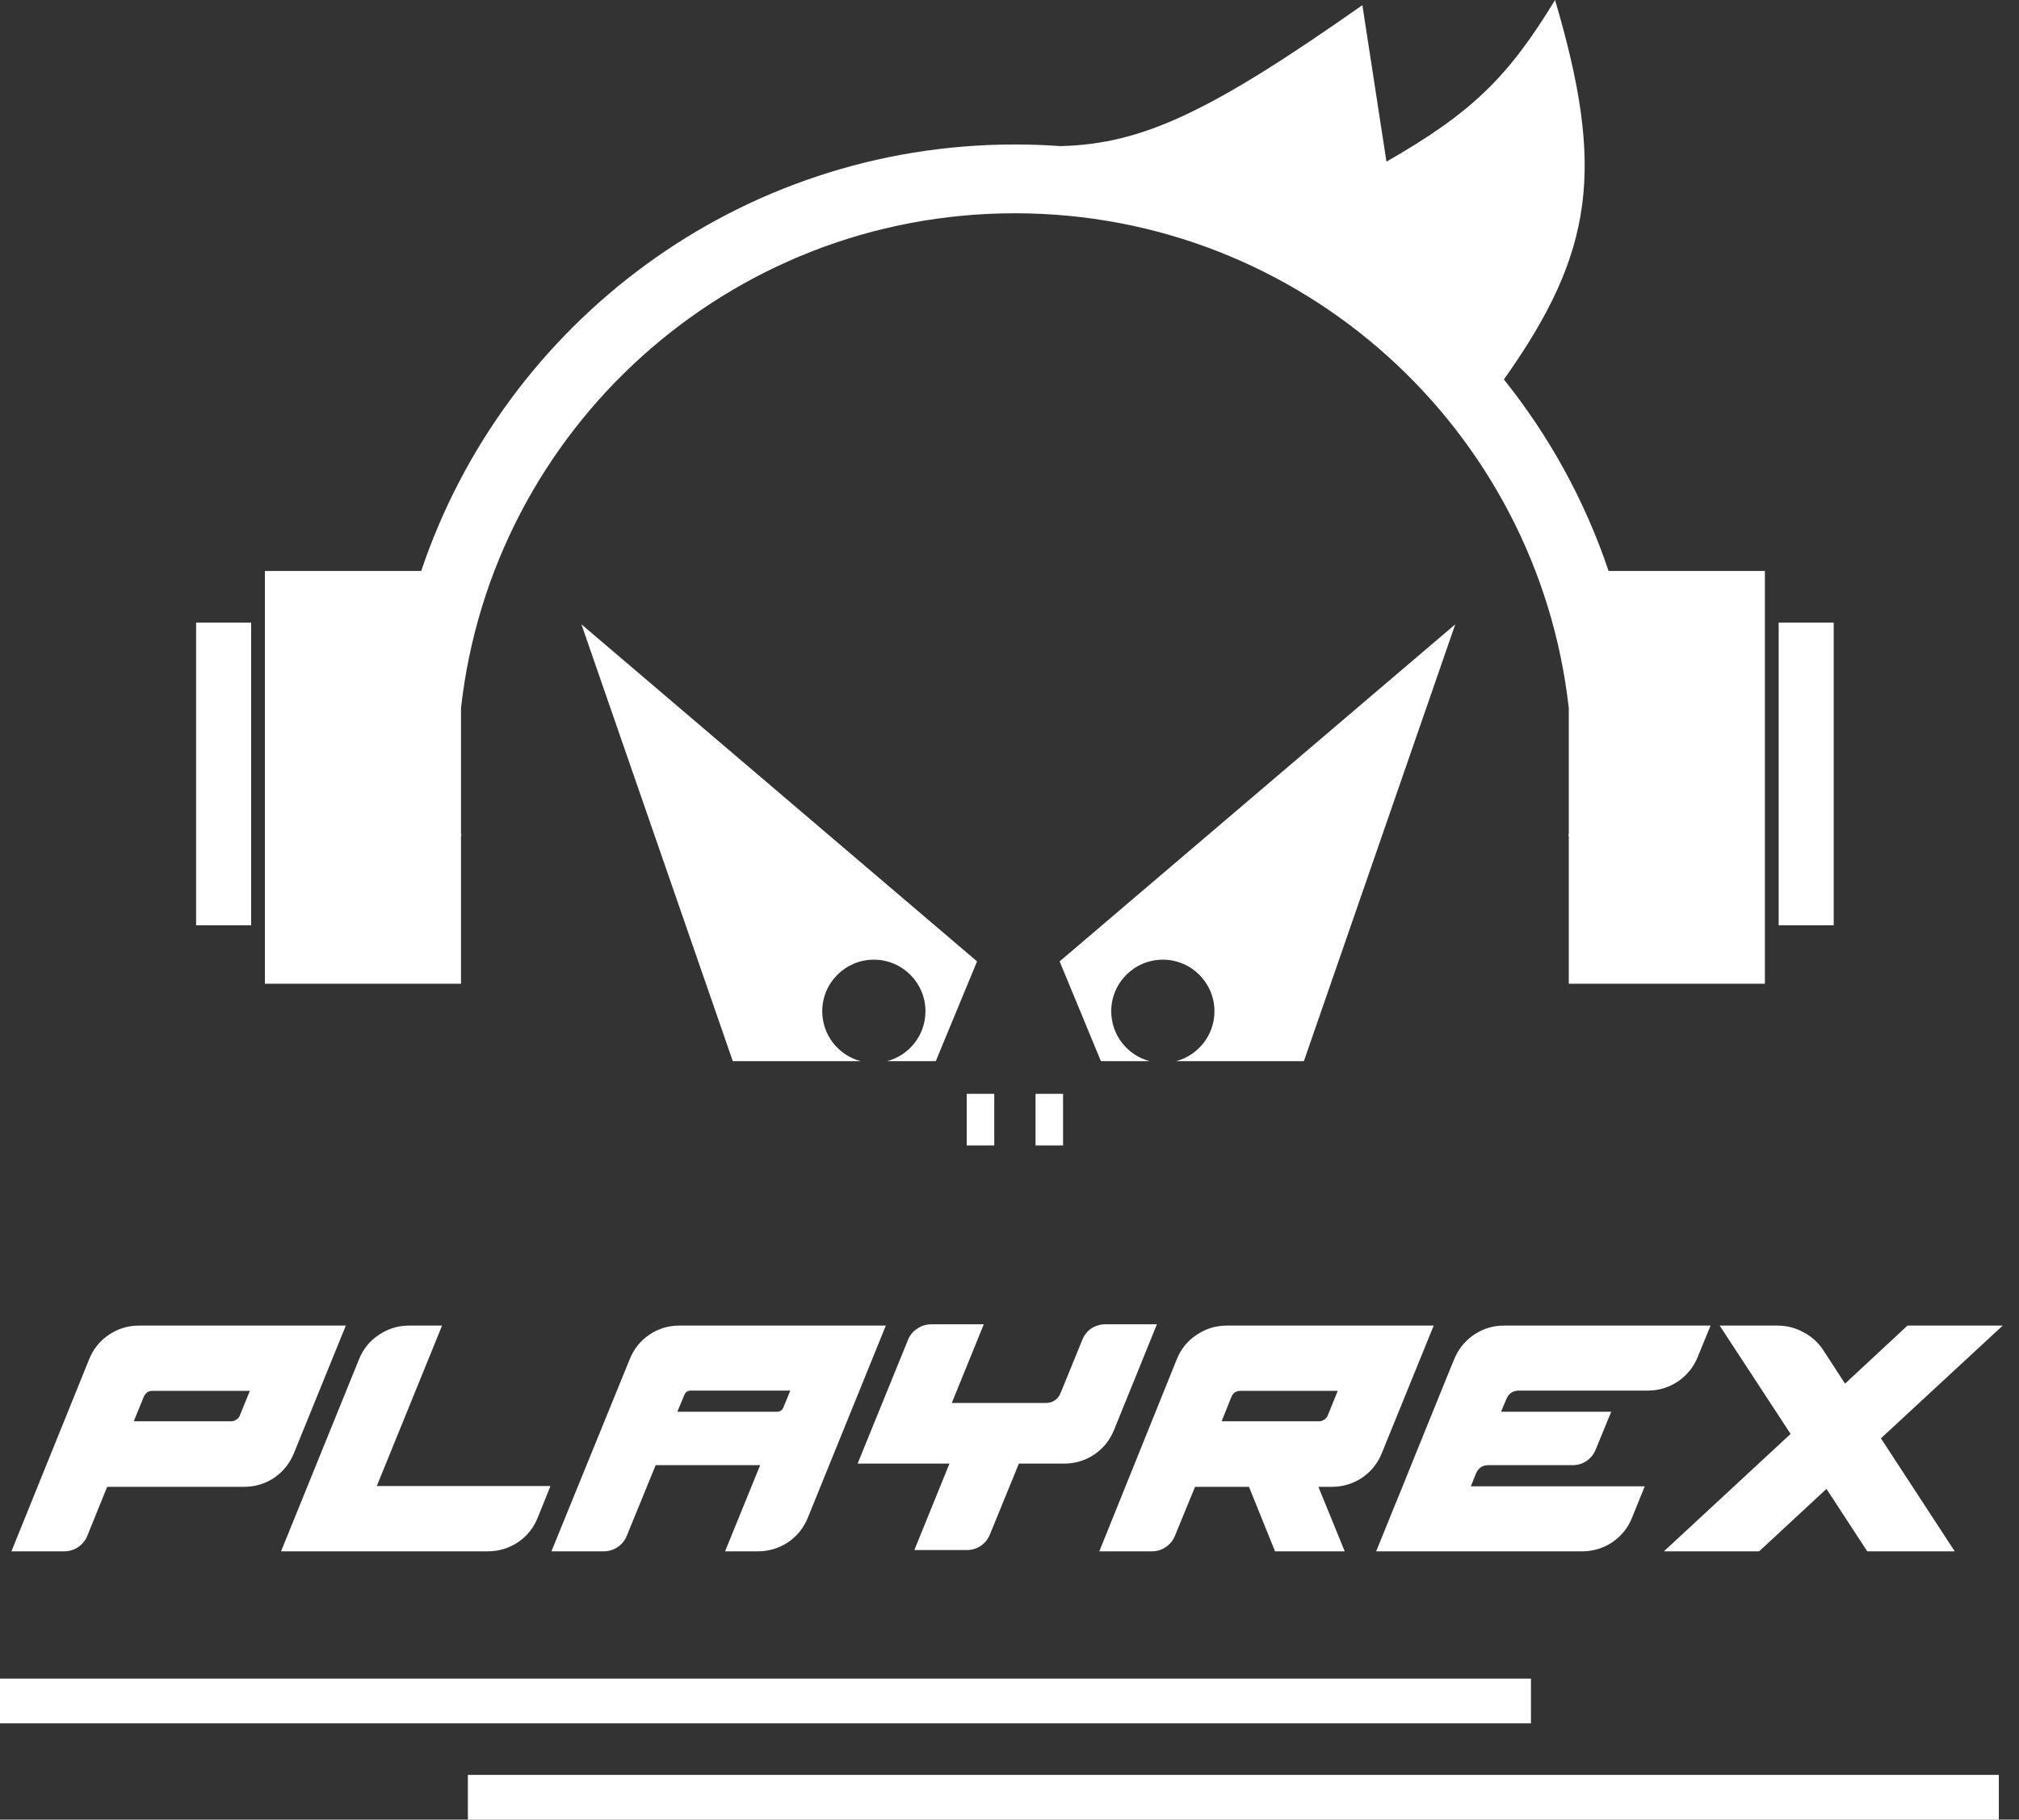
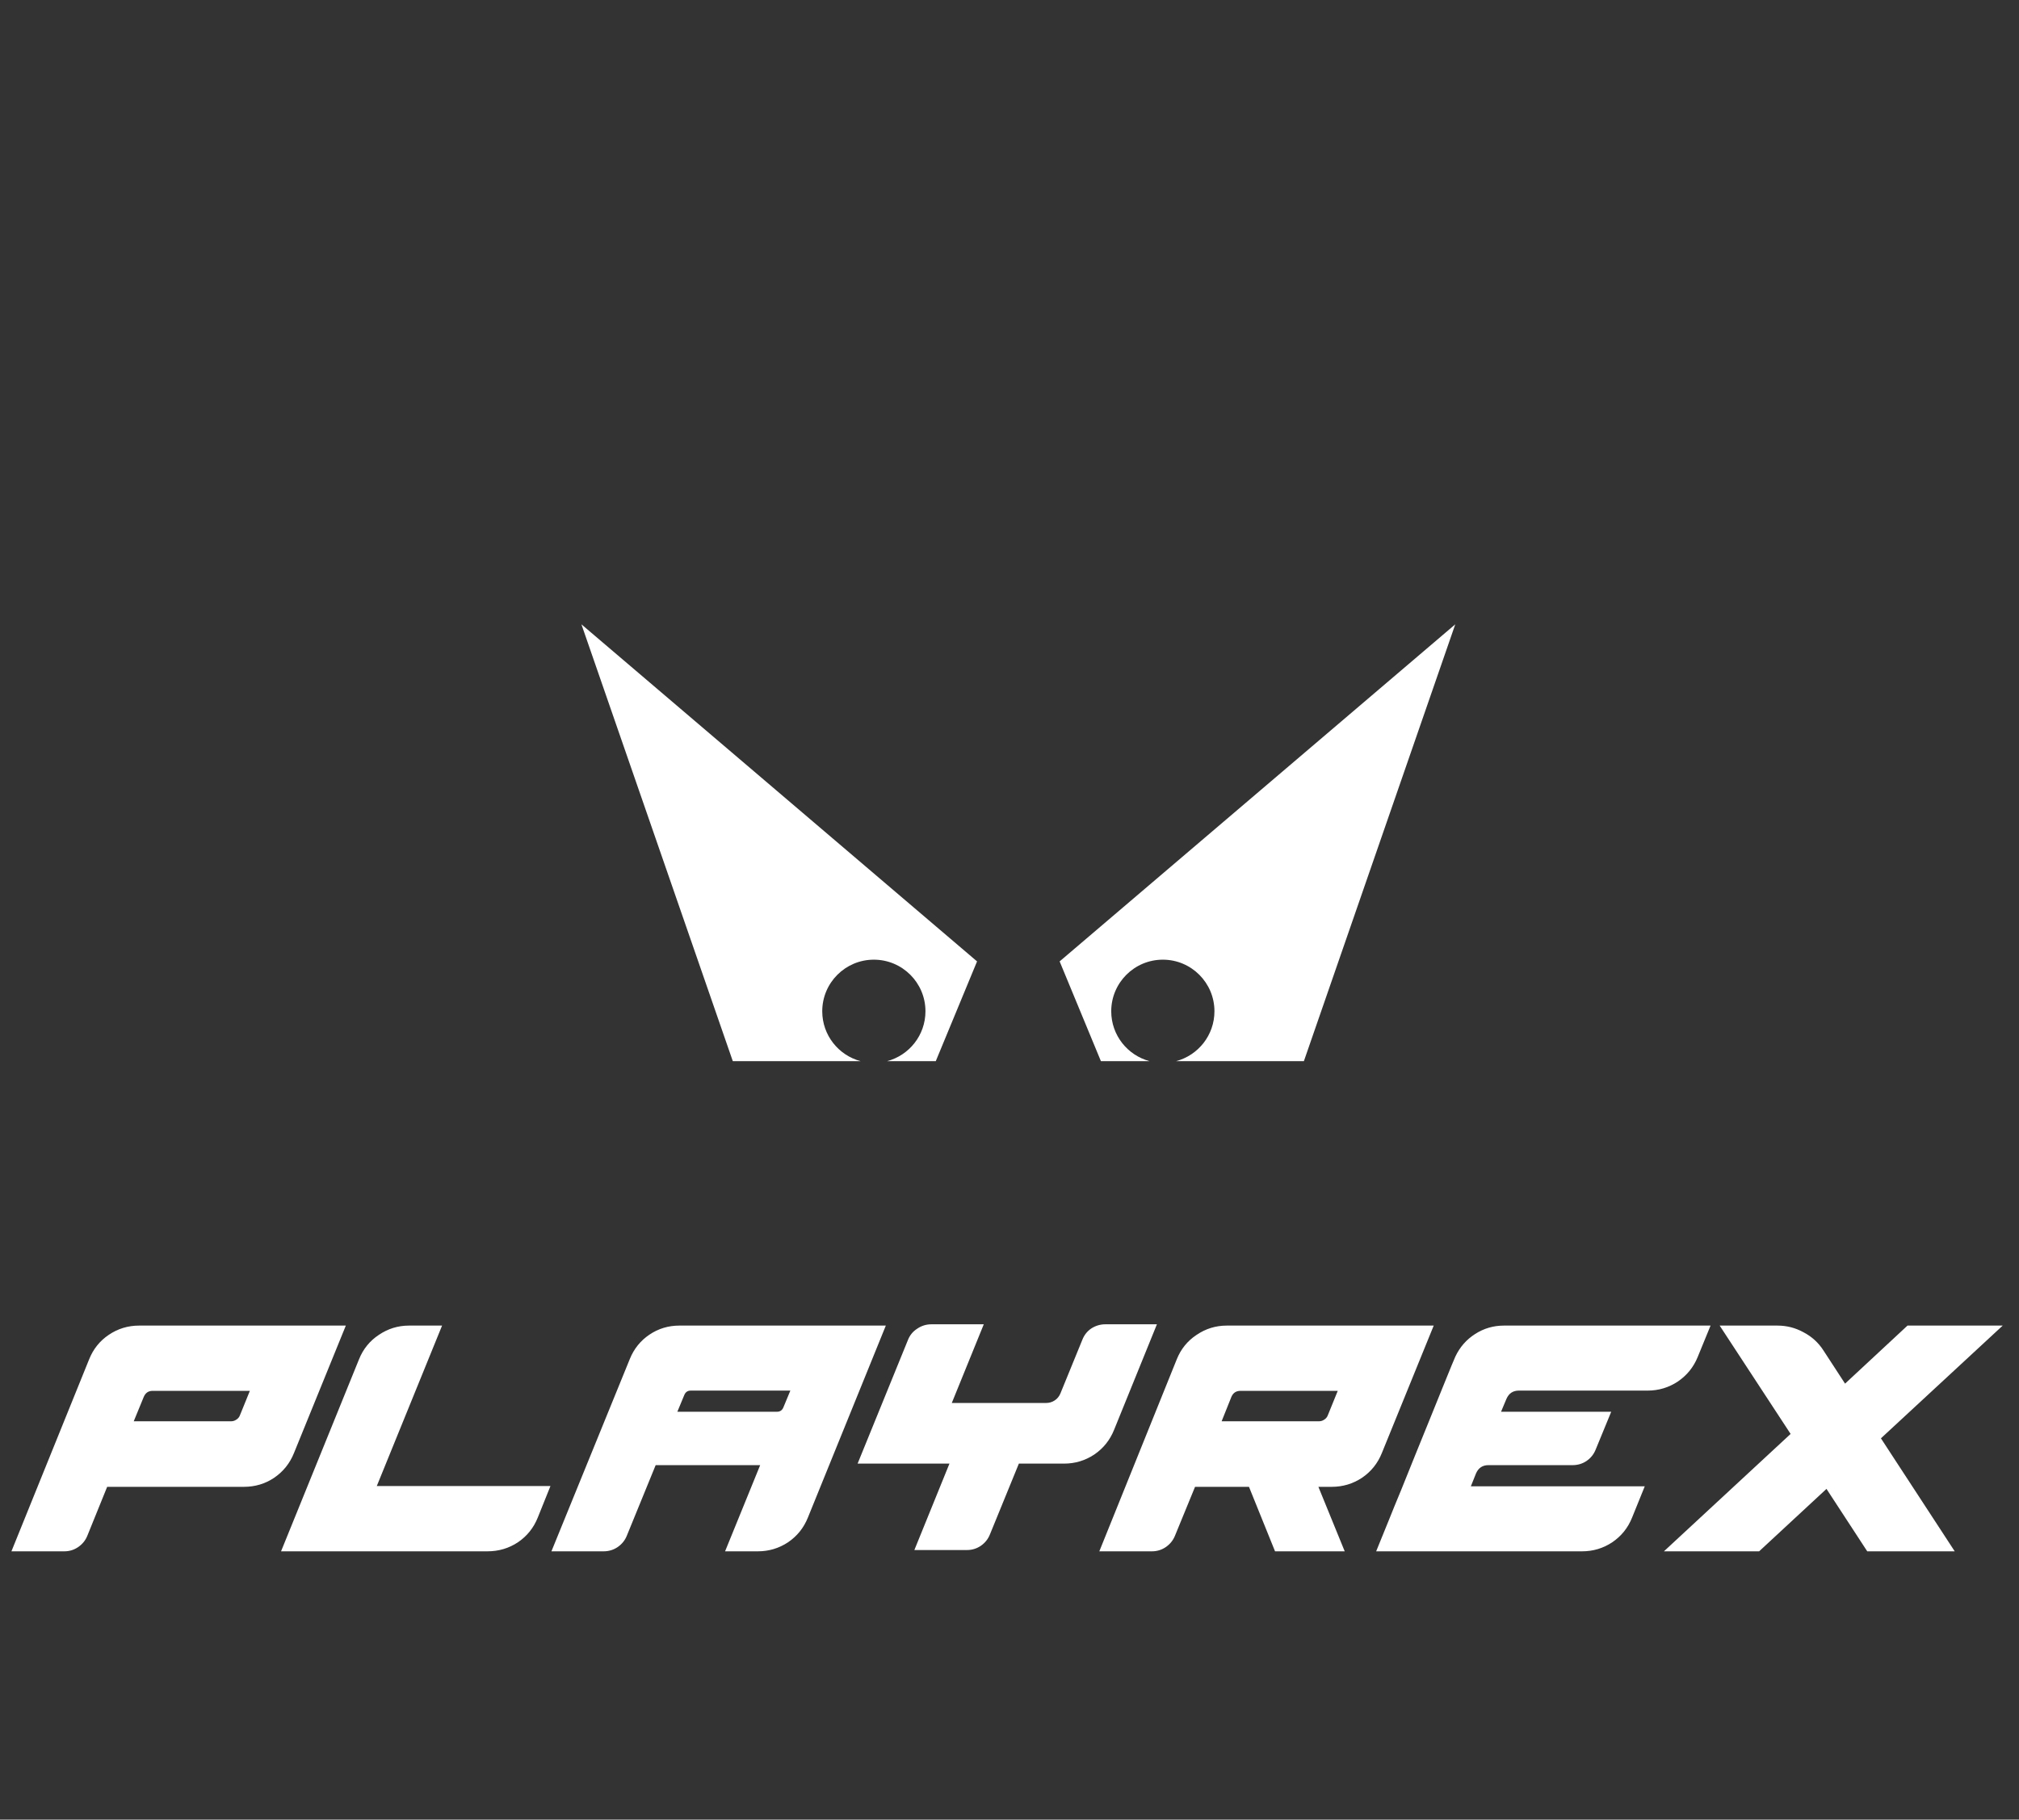
<svg xmlns="http://www.w3.org/2000/svg" width="142" height="128" viewBox="0 0 142 128" fill="none">
  <rect x="0" y="0" width="142" height="128" fill="#333333" stroke="none" />
-   <path fill-rule="evenodd" clip-rule="evenodd" d="M107.675 118.079H0V121.225H107.675V118.079ZM140.582 124.854H32.907V128H140.582V124.854Z" fill="white" />
  <path d="M6.267 95.625C6.557 94.899 7.017 94.325 7.646 93.901C8.287 93.466 9.001 93.248 9.787 93.248H24.323L20.676 102.213C20.386 102.938 19.92 103.519 19.279 103.955C18.649 104.378 17.942 104.59 17.155 104.59H7.537L6.14 108.038C6.007 108.365 5.789 108.631 5.486 108.836C5.196 109.03 4.876 109.127 4.525 109.127H0.804L6.267 95.625ZM16.248 99.98C16.381 99.98 16.502 99.944 16.611 99.871C16.732 99.799 16.817 99.702 16.865 99.581L17.573 97.839H10.731C10.441 97.839 10.235 97.978 10.114 98.256L9.406 99.98H16.248ZM19.767 109.127L25.248 95.625C25.538 94.899 26.004 94.325 26.645 93.901C27.287 93.466 27.994 93.248 28.769 93.248H31.092L26.5 104.535H38.714L37.824 106.749C37.534 107.475 37.068 108.056 36.427 108.492C35.786 108.915 35.072 109.127 34.285 109.127H19.767ZM38.783 109.127L44.3 95.589C44.59 94.875 45.05 94.306 45.679 93.883C46.308 93.459 47.01 93.248 47.784 93.248H62.302L56.822 106.749C56.531 107.475 56.065 108.056 55.424 108.492C54.783 108.915 54.075 109.127 53.301 109.127H50.996L53.464 103.065H46.114L44.082 108.038C43.949 108.365 43.731 108.631 43.429 108.836C43.138 109.03 42.812 109.127 42.449 109.127H38.783ZM54.644 99.309C54.862 99.309 55.013 99.206 55.097 99.001L55.587 97.821H48.583C48.365 97.821 48.214 97.924 48.129 98.129L47.639 99.309H54.644ZM63.856 94.264C63.989 93.925 64.207 93.659 64.509 93.466C64.811 93.26 65.144 93.157 65.507 93.157H69.191L66.941 98.692H73.565C73.794 98.692 74 98.632 74.182 98.51C74.363 98.389 74.496 98.226 74.581 98.02L76.123 94.246C76.257 93.907 76.468 93.641 76.758 93.447C77.061 93.254 77.388 93.157 77.739 93.157H81.368L78.356 100.579C78.065 101.305 77.599 101.886 76.958 102.321C76.317 102.745 75.609 102.957 74.835 102.957H71.659L69.627 107.929C69.493 108.268 69.276 108.54 68.973 108.746C68.683 108.939 68.362 109.036 68.011 109.036H64.309L66.777 102.957H60.317L63.856 94.264Z" fill="white" />
  <path d="M82.762 95.625C83.052 94.899 83.518 94.324 84.159 93.901C84.8 93.465 85.508 93.248 86.282 93.248H100.836L97.189 102.212C96.898 102.938 96.433 103.519 95.791 103.955C95.15 104.378 94.442 104.59 93.668 104.59H92.725L94.576 109.127H89.676L87.843 104.59H84.05L82.635 108.038C82.501 108.364 82.284 108.631 81.981 108.836C81.691 109.03 81.37 109.127 81.019 109.127H77.317L82.762 95.625ZM85.919 99.98H92.761C92.894 99.98 93.015 99.944 93.124 99.871C93.245 99.799 93.329 99.702 93.378 99.581L94.086 97.839H87.244C86.942 97.839 86.73 97.978 86.609 98.256L85.919 99.98ZM96.788 109.127C96.788 109.127 96.867 108.933 97.024 108.546C97.181 108.147 97.393 107.626 97.659 106.985C97.913 106.344 98.21 105.618 98.548 104.807C98.875 103.985 99.214 103.144 99.564 102.285C99.915 101.426 100.254 100.591 100.581 99.781C100.919 98.958 101.216 98.226 101.47 97.585C101.736 96.931 101.948 96.411 102.105 96.024C102.274 95.625 102.359 95.425 102.359 95.425C102.674 94.76 103.133 94.234 103.738 93.846C104.355 93.447 105.033 93.248 105.771 93.248H120.307L119.4 95.462C119.109 96.175 118.643 96.75 118.002 97.186C117.361 97.609 116.653 97.821 115.879 97.821H106.823C106.412 97.821 106.122 98.014 105.952 98.401L105.571 99.309H113.32L112.231 101.958C112.098 102.297 111.881 102.569 111.578 102.775C111.288 102.969 110.961 103.065 110.598 103.065H104.682C104.271 103.065 103.98 103.259 103.811 103.646L103.448 104.553H115.679L114.79 106.749C114.5 107.475 114.034 108.056 113.393 108.491C112.752 108.915 112.044 109.127 111.27 109.127H96.788ZM117.027 109.127L125.937 100.869L120.947 93.248H125.012C125.665 93.248 126.276 93.405 126.845 93.719C127.425 94.022 127.891 94.445 128.242 94.99L129.766 97.331L134.158 93.248H140.855L132.289 101.178L137.479 109.127H131.327L128.46 104.735L123.723 109.127H117.027Z" fill="white" />
-   <path fill-rule="evenodd" clip-rule="evenodd" d="M69.928 76.945H67.992V80.575H69.928V76.945ZM74.767 76.945H72.832V80.575H74.767V76.945Z" fill="white" />
  <path fill-rule="evenodd" clip-rule="evenodd" d="M51.539 74.646H60.527C58.974 74.235 57.83 72.82 57.83 71.138C57.83 69.133 59.455 67.508 61.459 67.508C63.464 67.508 65.089 69.133 65.089 71.138C65.089 72.82 63.945 74.235 62.392 74.646H65.815L68.718 67.629L40.892 43.917L51.539 74.646ZM91.705 74.646H82.717C84.27 74.235 85.414 72.82 85.414 71.138C85.414 69.133 83.789 67.508 81.785 67.508C79.78 67.508 78.155 69.133 78.155 71.138C78.155 72.82 79.299 74.235 80.852 74.646H77.429L74.526 67.629L102.352 43.917L91.705 74.646Z" fill="white" />
-   <path fill-rule="evenodd" clip-rule="evenodd" d="M105.771 26.692C112.164 17.69 112.861 11.815 109.369 0C106.063 5.448 103.49 7.943 97.512 11.372L95.819 0.363C85.153 7.859 80.379 10.132 74.591 10.278C73.53 10.201 72.46 10.163 71.38 10.163C51.965 10.163 35.485 22.726 29.625 40.166H18.631V69.202H32.423V58.798H32.448L32.423 58.58V49.82C34.601 30.233 51.212 15.002 71.38 15.002C91.548 15.002 108.159 30.233 110.336 49.82V58.58L110.312 58.798H110.336V69.202H124.128V40.166H113.134C111.474 35.225 108.962 30.675 105.771 26.692ZM125.096 43.796H128.968V65.089H125.096V43.796ZM13.792 43.796H17.663V65.089H13.792V43.796Z" fill="white" />
</svg>